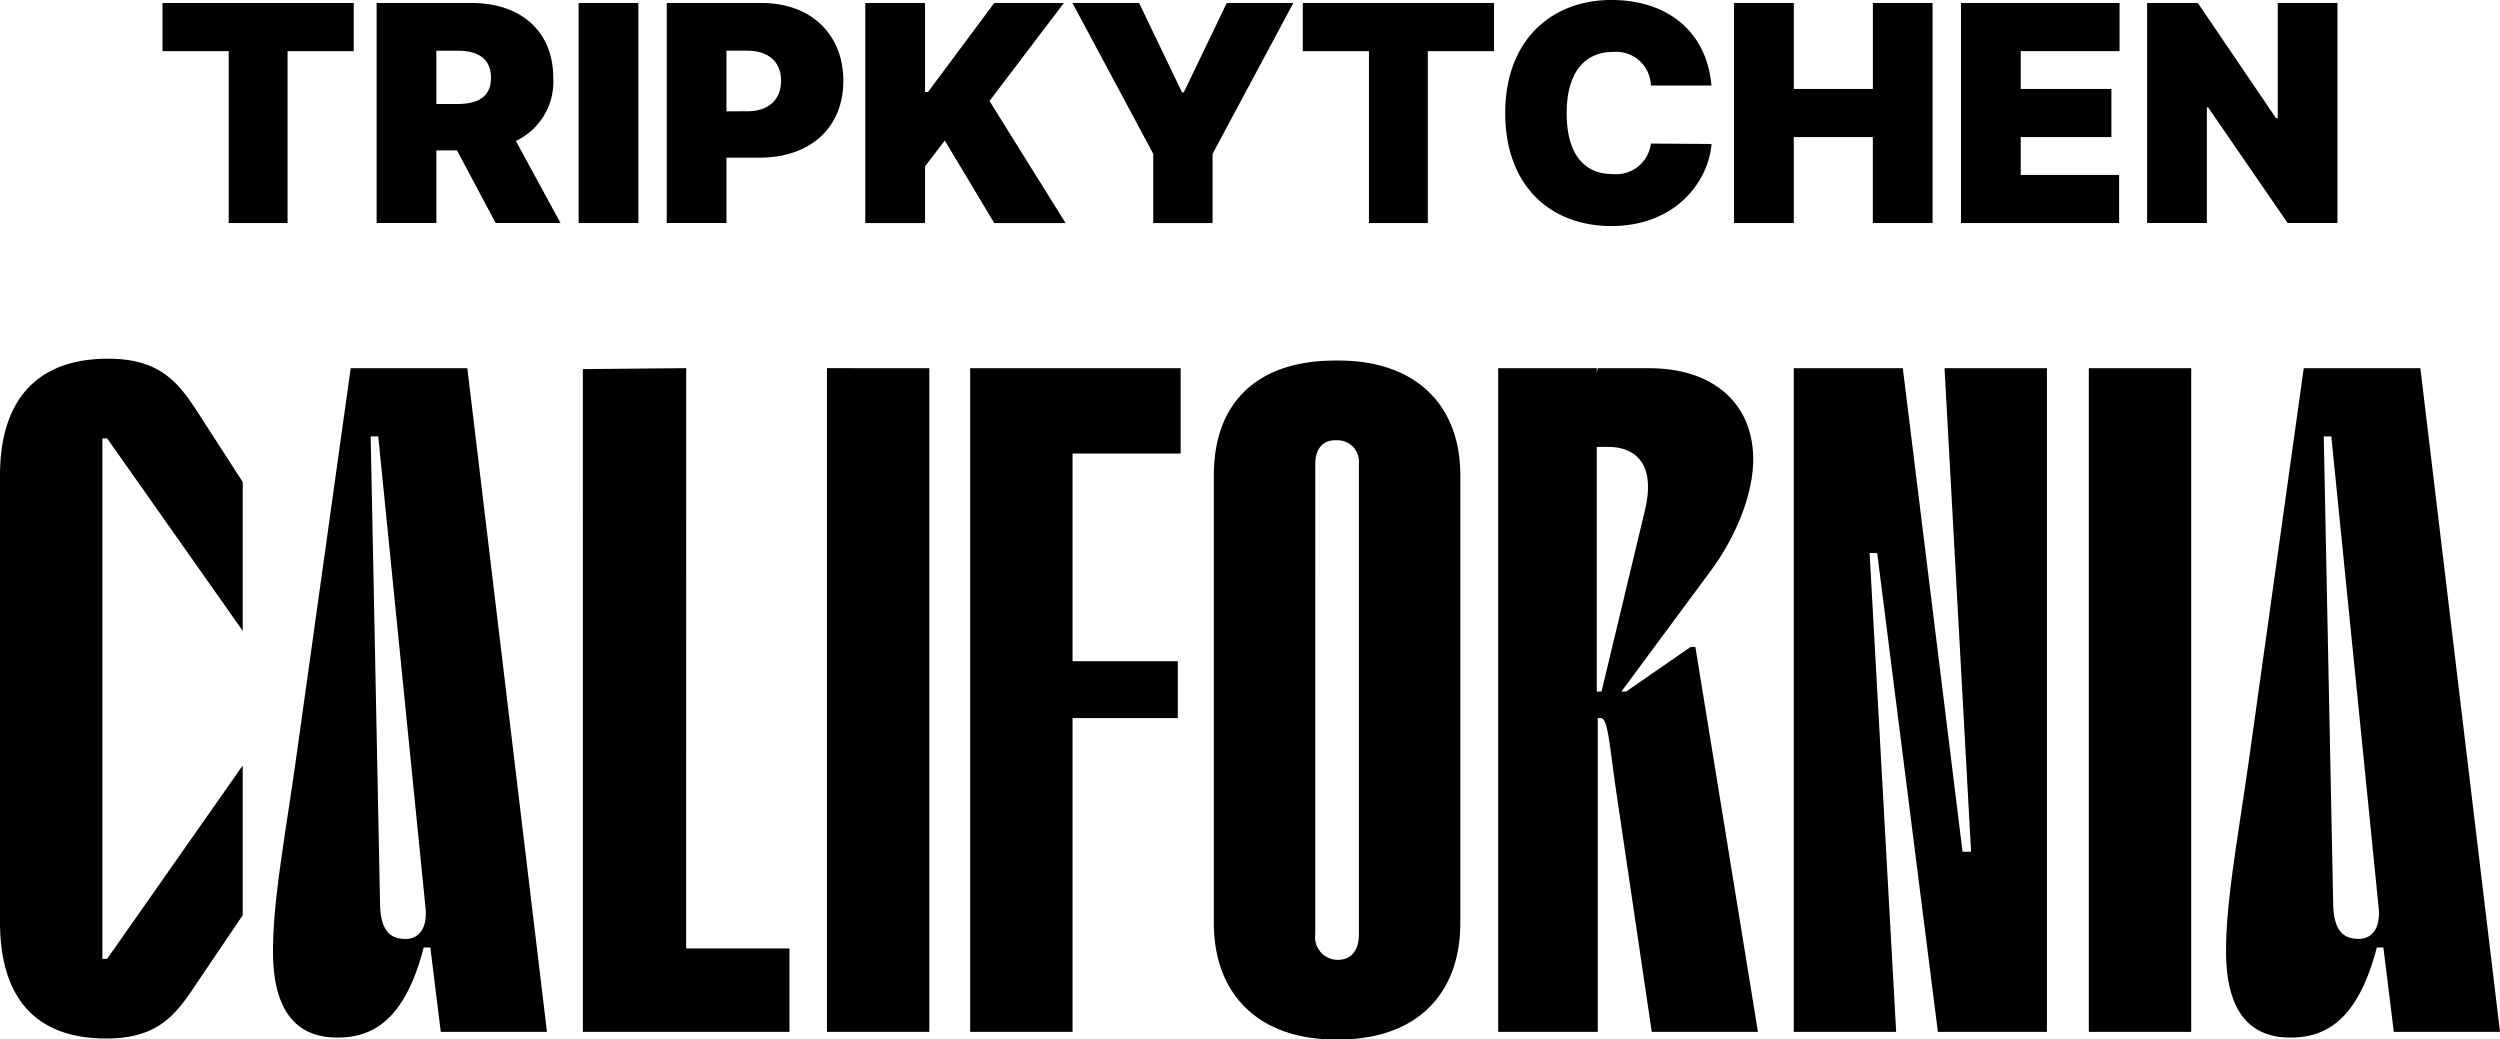
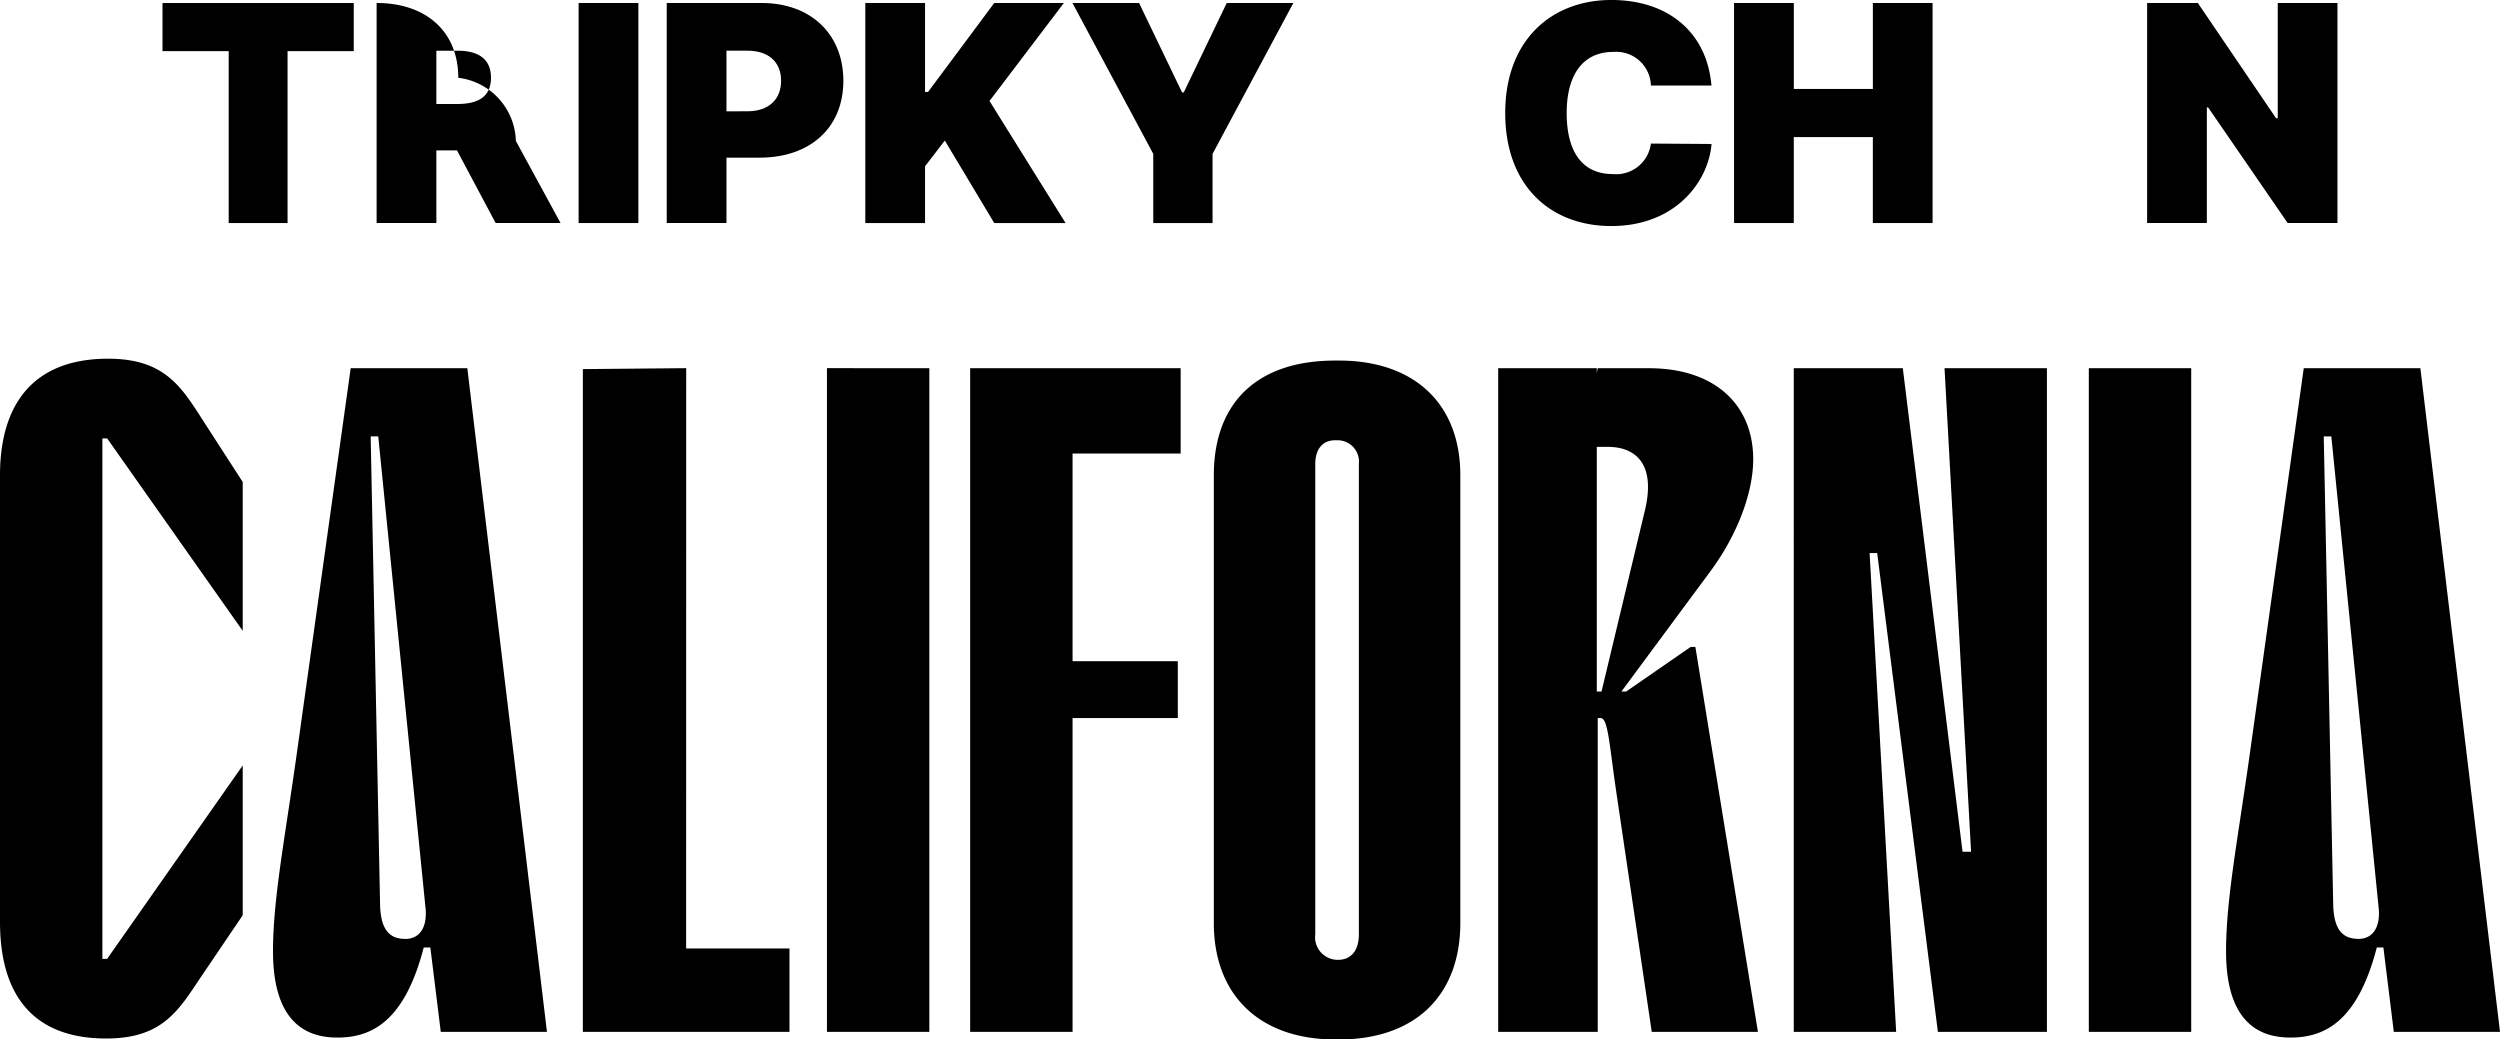
<svg xmlns="http://www.w3.org/2000/svg" width="230.89" height="96" viewBox="0 0 230.89 96">
  <defs>
    <clipPath id="clip-path">
      <path id="Pfad_300" data-name="Pfad 300" d="M0,230.89H62.87V0H0Z" />
    </clipPath>
    <clipPath id="clip-path-2">
      <path id="Pfad_286" data-name="Pfad 286" d="M0,200.873H20.876V0H0Z" />
    </clipPath>
  </defs>
  <g id="Gruppe_153" data-name="Gruppe 153" transform="translate(-3735.328 -2132)">
    <g id="Gruppe_149" data-name="Gruppe 149" transform="translate(3735.328 2228) rotate(-90)" clip-path="url(#clip-path)">
      <g id="Gruppe_148" data-name="Gruppe 148" transform="translate(0 0)">
        <path id="Pfad_299" data-name="Pfad 299" d="M7.443,9.894V9.456H55.514v.438L37.739,22.416H51.487l5.692-3.677c3.153-2.015,5.692-3.591,5.692-8.757C62.87,3.065,58.667,0,52.1,0H10.858C4.29,0,.088,2.89.088,9.807c0,5.166,2.539,6.654,5.692,8.757l5.691,3.852H25.305ZM8.494,39.131v.613L.7,40.708v9.807l61.294-7.355V32.389l-35.026-4.9c-8.23-1.139-13.922-2.276-18.825-2.276-6.918,0-7.968,3.414-7.968,5.953,0,3.24,1.576,6.217,8.319,7.968m47.2-4.9v.7L12.083,39.306c-2.014.175-2.8-.787-2.8-1.838,0-1.313.613-2.276,3.065-2.364Zm6.305,29.14-.088-9.544H.7V72.913H8.406V63.368Zm0,13H.7v9.456H61.994ZM.7,89.6v9.458H29.683v9.719h5.254V99.058H54.114v9.982h7.881V89.6ZM0,123.312v.35c0,7,4.027,11.208,10.77,11.208H52.1c6.654,0,10.6-4.291,10.6-11.208v-.35c0-7.267-3.941-11.208-10.6-11.208H10.77C4.027,112.1,0,116.4,0,123.312m9.719-1.838H53.15c1.4,0,2.19.7,2.19,1.838v.175a1.982,1.982,0,0,1-2.19,2.014H9.719c-1.488,0-2.364-.7-2.364-1.926v-.088a2.088,2.088,0,0,1,2.364-2.014m52.275,26v-9.106H.7v9.194H29.683v.263c0,.7-2.364.788-7.092,1.488L.7,152.549v9.807l35.55-5.778v-.438l-4.116-5.955v-.438l11.121,8.231c3.065,2.276,7.006,3.941,10.332,3.941,4.991,0,8.406-3.5,8.406-9.633v-4.728l-.438-.088Zm-7.267,0v1.051c0,2.189-1.226,4.465-5.779,3.414l-16.813-4.027v-.438ZM17.337,182.04v-.788l44.657-5.517v-10.07H.7v9.456L44.92,172.67v.7L.7,178.975v10.07H61.994v-9.456Zm44.657,10.875H.7v9.456H61.994Zm-53.5,26.593v.612L.7,221.083v9.807l61.294-7.355v-10.77l-35.026-4.9c-8.23-1.139-13.922-2.276-18.825-2.276-6.918,0-7.968,3.415-7.968,5.955,0,3.239,1.576,6.216,8.319,7.968m47.2-4.9v.7l-43.606,4.378c-2.014.175-2.8-.787-2.8-1.838,0-1.313.613-2.276,3.065-2.364Z" />
      </g>
    </g>
    <g id="Gruppe_135" data-name="Gruppe 135" transform="translate(3750.337 2152.876) rotate(-90)" clip-path="url(#clip-path-2)">
      <g id="Gruppe_134" data-name="Gruppe 134" transform="translate(0.278 19.774)">
-         <path id="Pfad_285" data-name="Pfad 285" d="M20.321,0V8.772c0,4.515-2.58,7.541-6.906,7.541A6.047,6.047,0,0,1,7.58,12.86L0,16.987V10.994L6.707,7.422V5.517H0V0ZM10.994,7.462c0,1.935.684,3.1,2.421,3.1s2.5-1.16,2.5-3.1V5.517H10.994Z" />
+         <path id="Pfad_285" data-name="Pfad 285" d="M20.321,0c0,4.515-2.58,7.541-6.906,7.541A6.047,6.047,0,0,1,7.58,12.86L0,16.987V10.994L6.707,7.422V5.517H0V0ZM10.994,7.462c0,1.935.684,3.1,2.421,3.1s2.5-1.16,2.5-3.1V5.517H10.994Z" />
      </g>
    </g>
    <path id="Pfad_287" data-name="Pfad 287" d="M0,5.518H20.322V0H0Z" transform="translate(3788.767 2152.599) rotate(-90)" />
    <g id="Gruppe_137" data-name="Gruppe 137" transform="translate(3750.337 2152.876) rotate(-90)" clip-path="url(#clip-path-2)">
      <g id="Gruppe_136" data-name="Gruppe 136" transform="translate(0.278 46.568)">
        <path id="Pfad_288" data-name="Pfad 288" d="M20.321,0V8.772c0,4.514-2.858,7.54-7.184,7.54-4.376,0-7.1-3.106-7.1-7.738V5.517H0V0Zm-10,7.462c0,1.934,1.081,3.1,2.817,3.1s2.778-1.161,2.778-3.1V5.517h-5.6Z" />
      </g>
    </g>
    <g id="Gruppe_138" data-name="Gruppe 138" transform="translate(3815.244 2152.599) rotate(-90)">
      <path id="Pfad_290" data-name="Pfad 290" d="M0,0V5.517H5.24l2.38,1.826L0,11.907v6.588L11.273,11.47l9.049,6.866V11.907L12.106,5.794V5.517h8.216V0Z" />
    </g>
    <g id="Gruppe_139" data-name="Gruppe 139" transform="translate(3834.376 2152.6) rotate(-90)">
      <path id="Pfad_291" data-name="Pfad 291" d="M6.391,7.462H0v5.478H6.391L20.323,20.4V14.249L12.068,10.28v-.159l8.255-3.968V0Z" transform="translate(0 0)" />
    </g>
    <g id="Gruppe_140" data-name="Gruppe 140" transform="translate(3855.647 2152.6) rotate(-90)">
-       <path id="Pfad_292" data-name="Pfad 292" d="M15.877,0V6.112H0V11.55H15.877v6.112h4.446V0Z" />
-     </g>
+       </g>
    <g id="Gruppe_142" data-name="Gruppe 142" transform="translate(3750.337 2152.876) rotate(-90)" clip-path="url(#clip-path-2)">
      <g id="Gruppe_141" data-name="Gruppe 141" transform="translate(0 124.007)">
        <path id="Pfad_293" data-name="Pfad 293" d="M12.979,13.455a3.206,3.206,0,0,0,3.1-3.493c0-2.778-2.1-4.286-5.636-4.286C6.708,5.676,4.8,7.233,4.8,9.923a3.236,3.236,0,0,0,2.817,3.532l-.039,5.6C4.128,18.773,0,15.757,0,9.8,0,4.207,3.681,0,10.438,0c6.787,0,10.439,4.326,10.439,9.8,0,5.12-2.858,8.811-7.9,9.247Z" transform="translate(0 0)" />
      </g>
    </g>
    <g id="Gruppe_143" data-name="Gruppe 143" transform="translate(3895.478 2152.599) rotate(-90)">
      <path id="Pfad_295" data-name="Pfad 295" d="M0,0V5.518H7.938v7.3H0v5.517H20.322V12.82H12.384v-7.3h7.938V0Z" />
    </g>
    <g id="Gruppe_144" data-name="Gruppe 144" transform="translate(3916.437 2152.599) rotate(-90)">
-       <path id="Pfad_296" data-name="Pfad 296" d="M0,0V14.606H4.446V5.517H7.938v8.374h4.446V5.517h3.493v9.128h4.445V0Z" />
-     </g>
+       </g>
    <g id="Gruppe_145" data-name="Gruppe 145" transform="translate(3933.627 2152.598) rotate(-90)">
      <path id="Pfad_297" data-name="Pfad 297" d="M0,0V5.517H10.676v.119L0,12.979v4.6H20.322V12.065H9.684v-.159L20.322,4.683V0Z" />
    </g>
    <g id="Gruppe_146" data-name="Gruppe 146" transform="translate(3750.336 2152.6) rotate(-90)">
      <path id="Pfad_298" data-name="Pfad 298" d="M15.877,0V6.113H0V11.55H15.877v6.112h4.445V0Z" />
    </g>
  </g>
</svg>